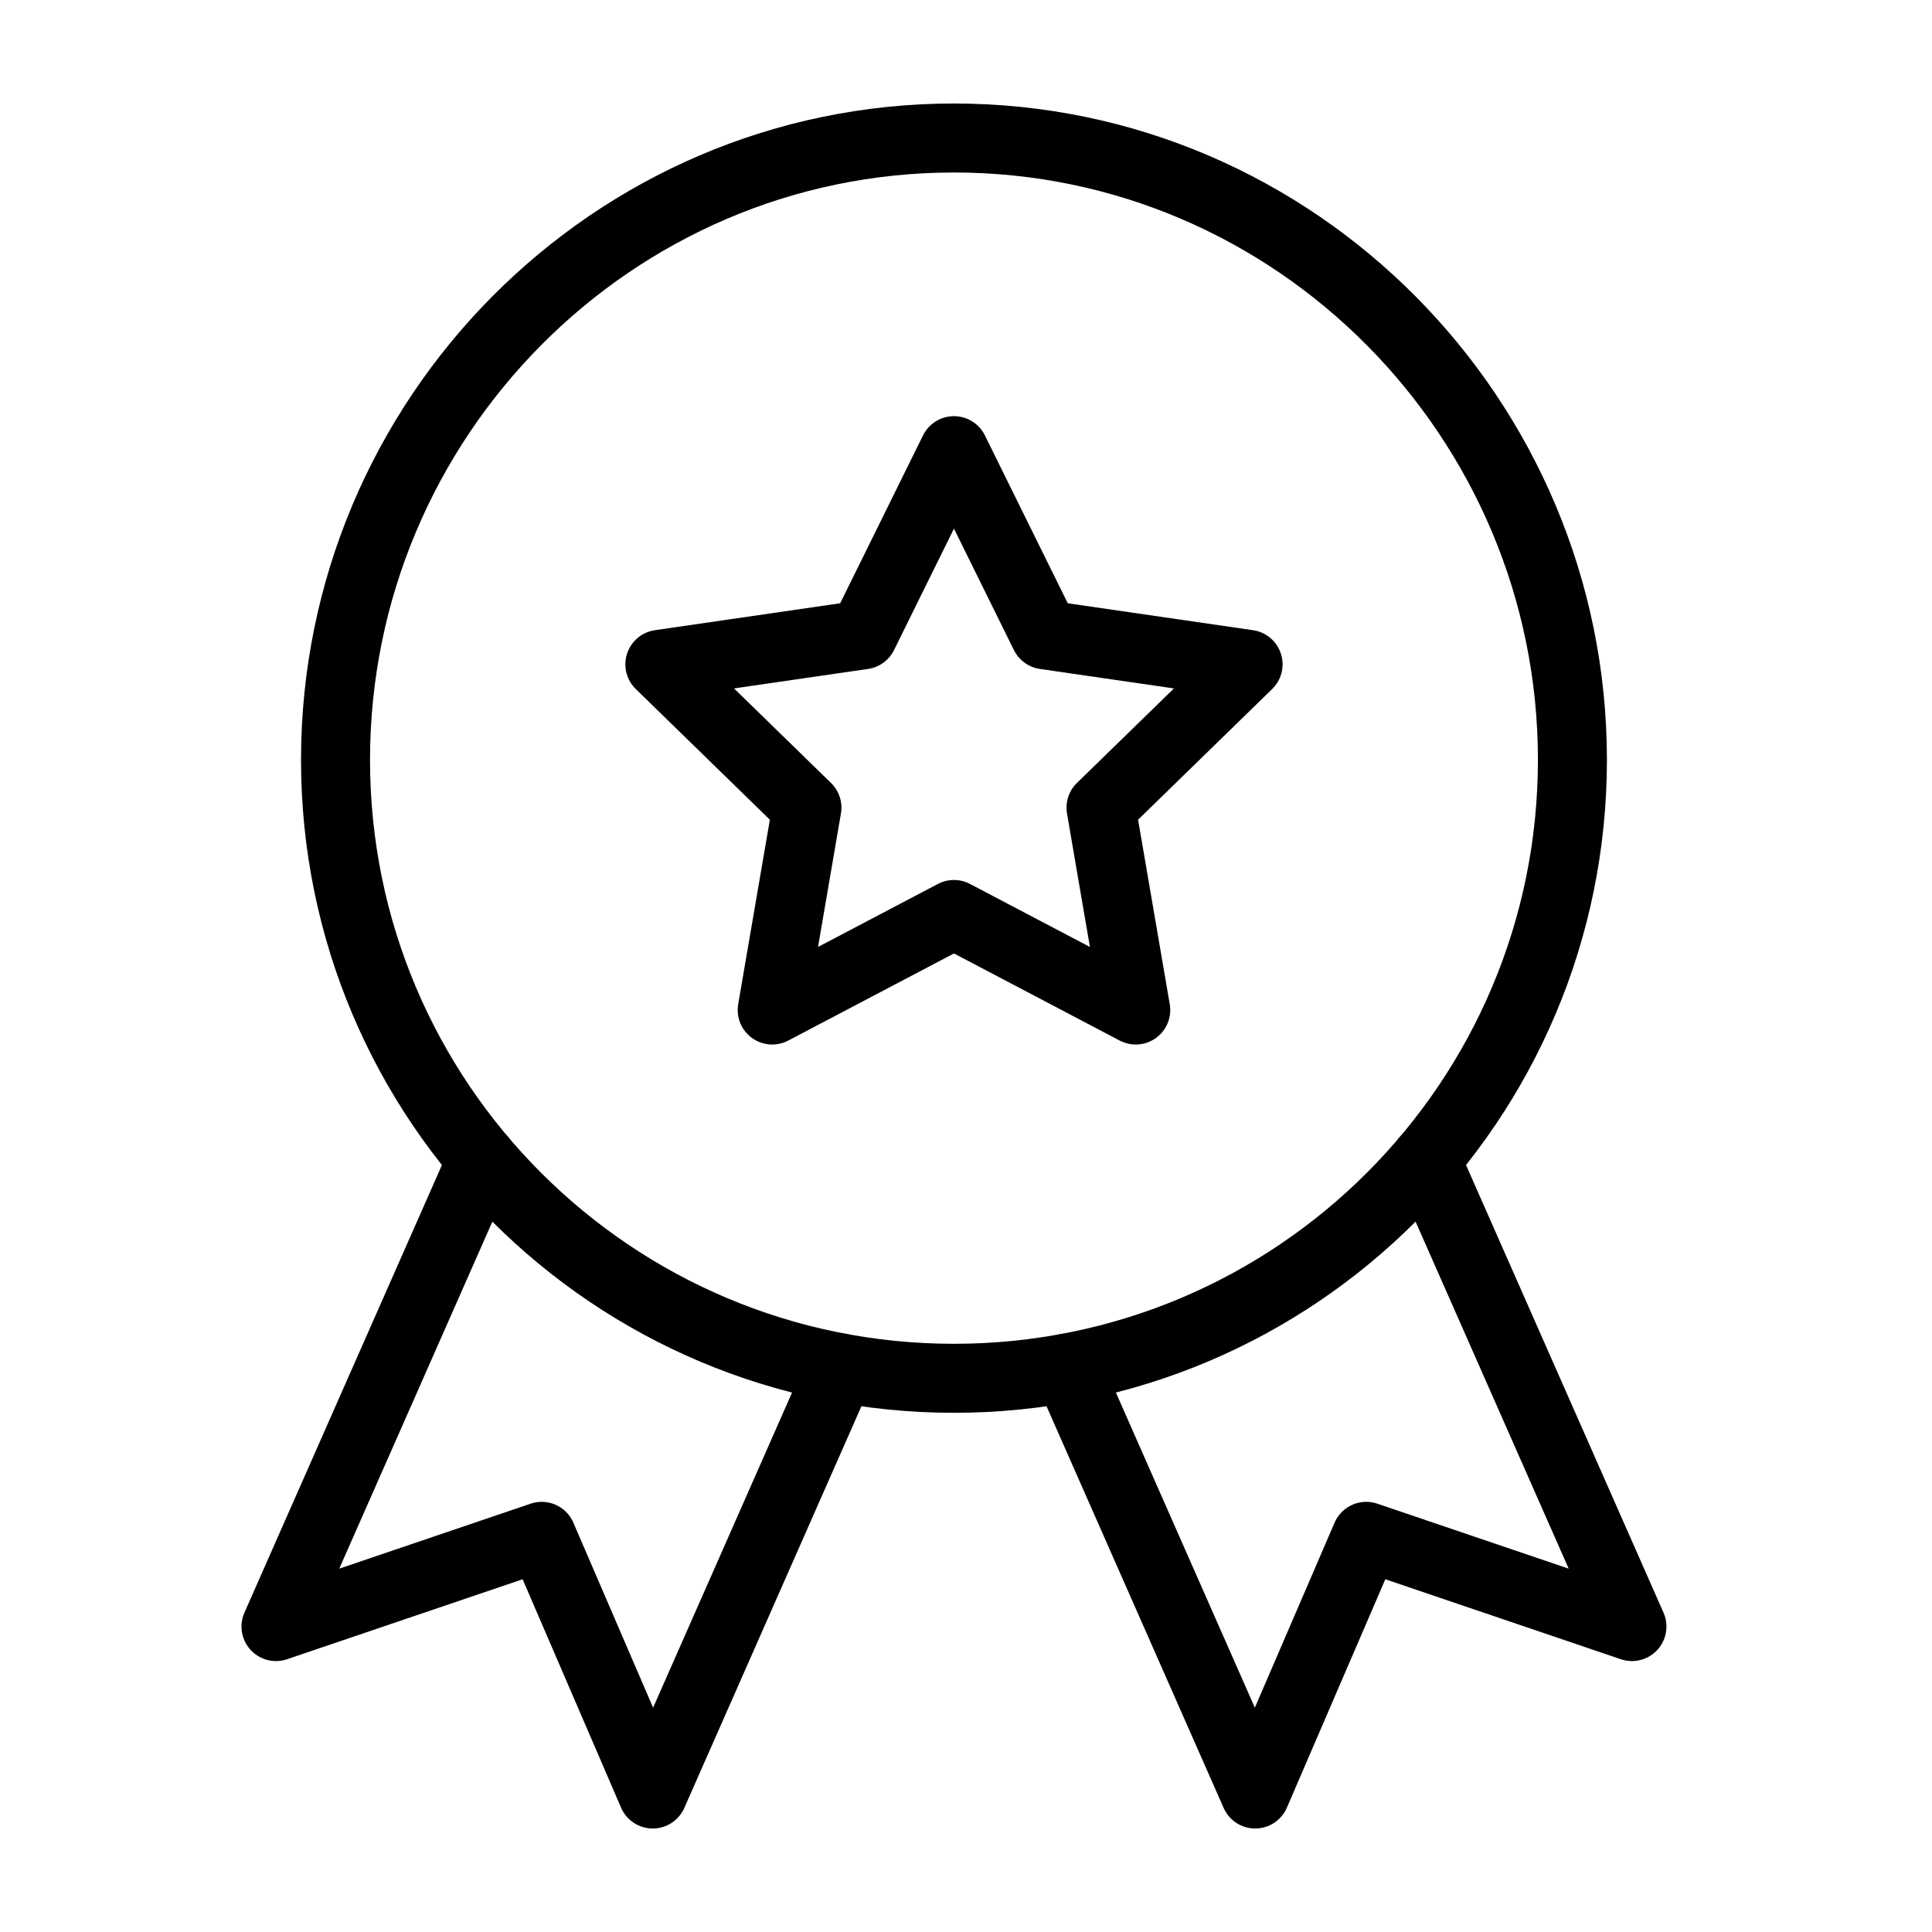
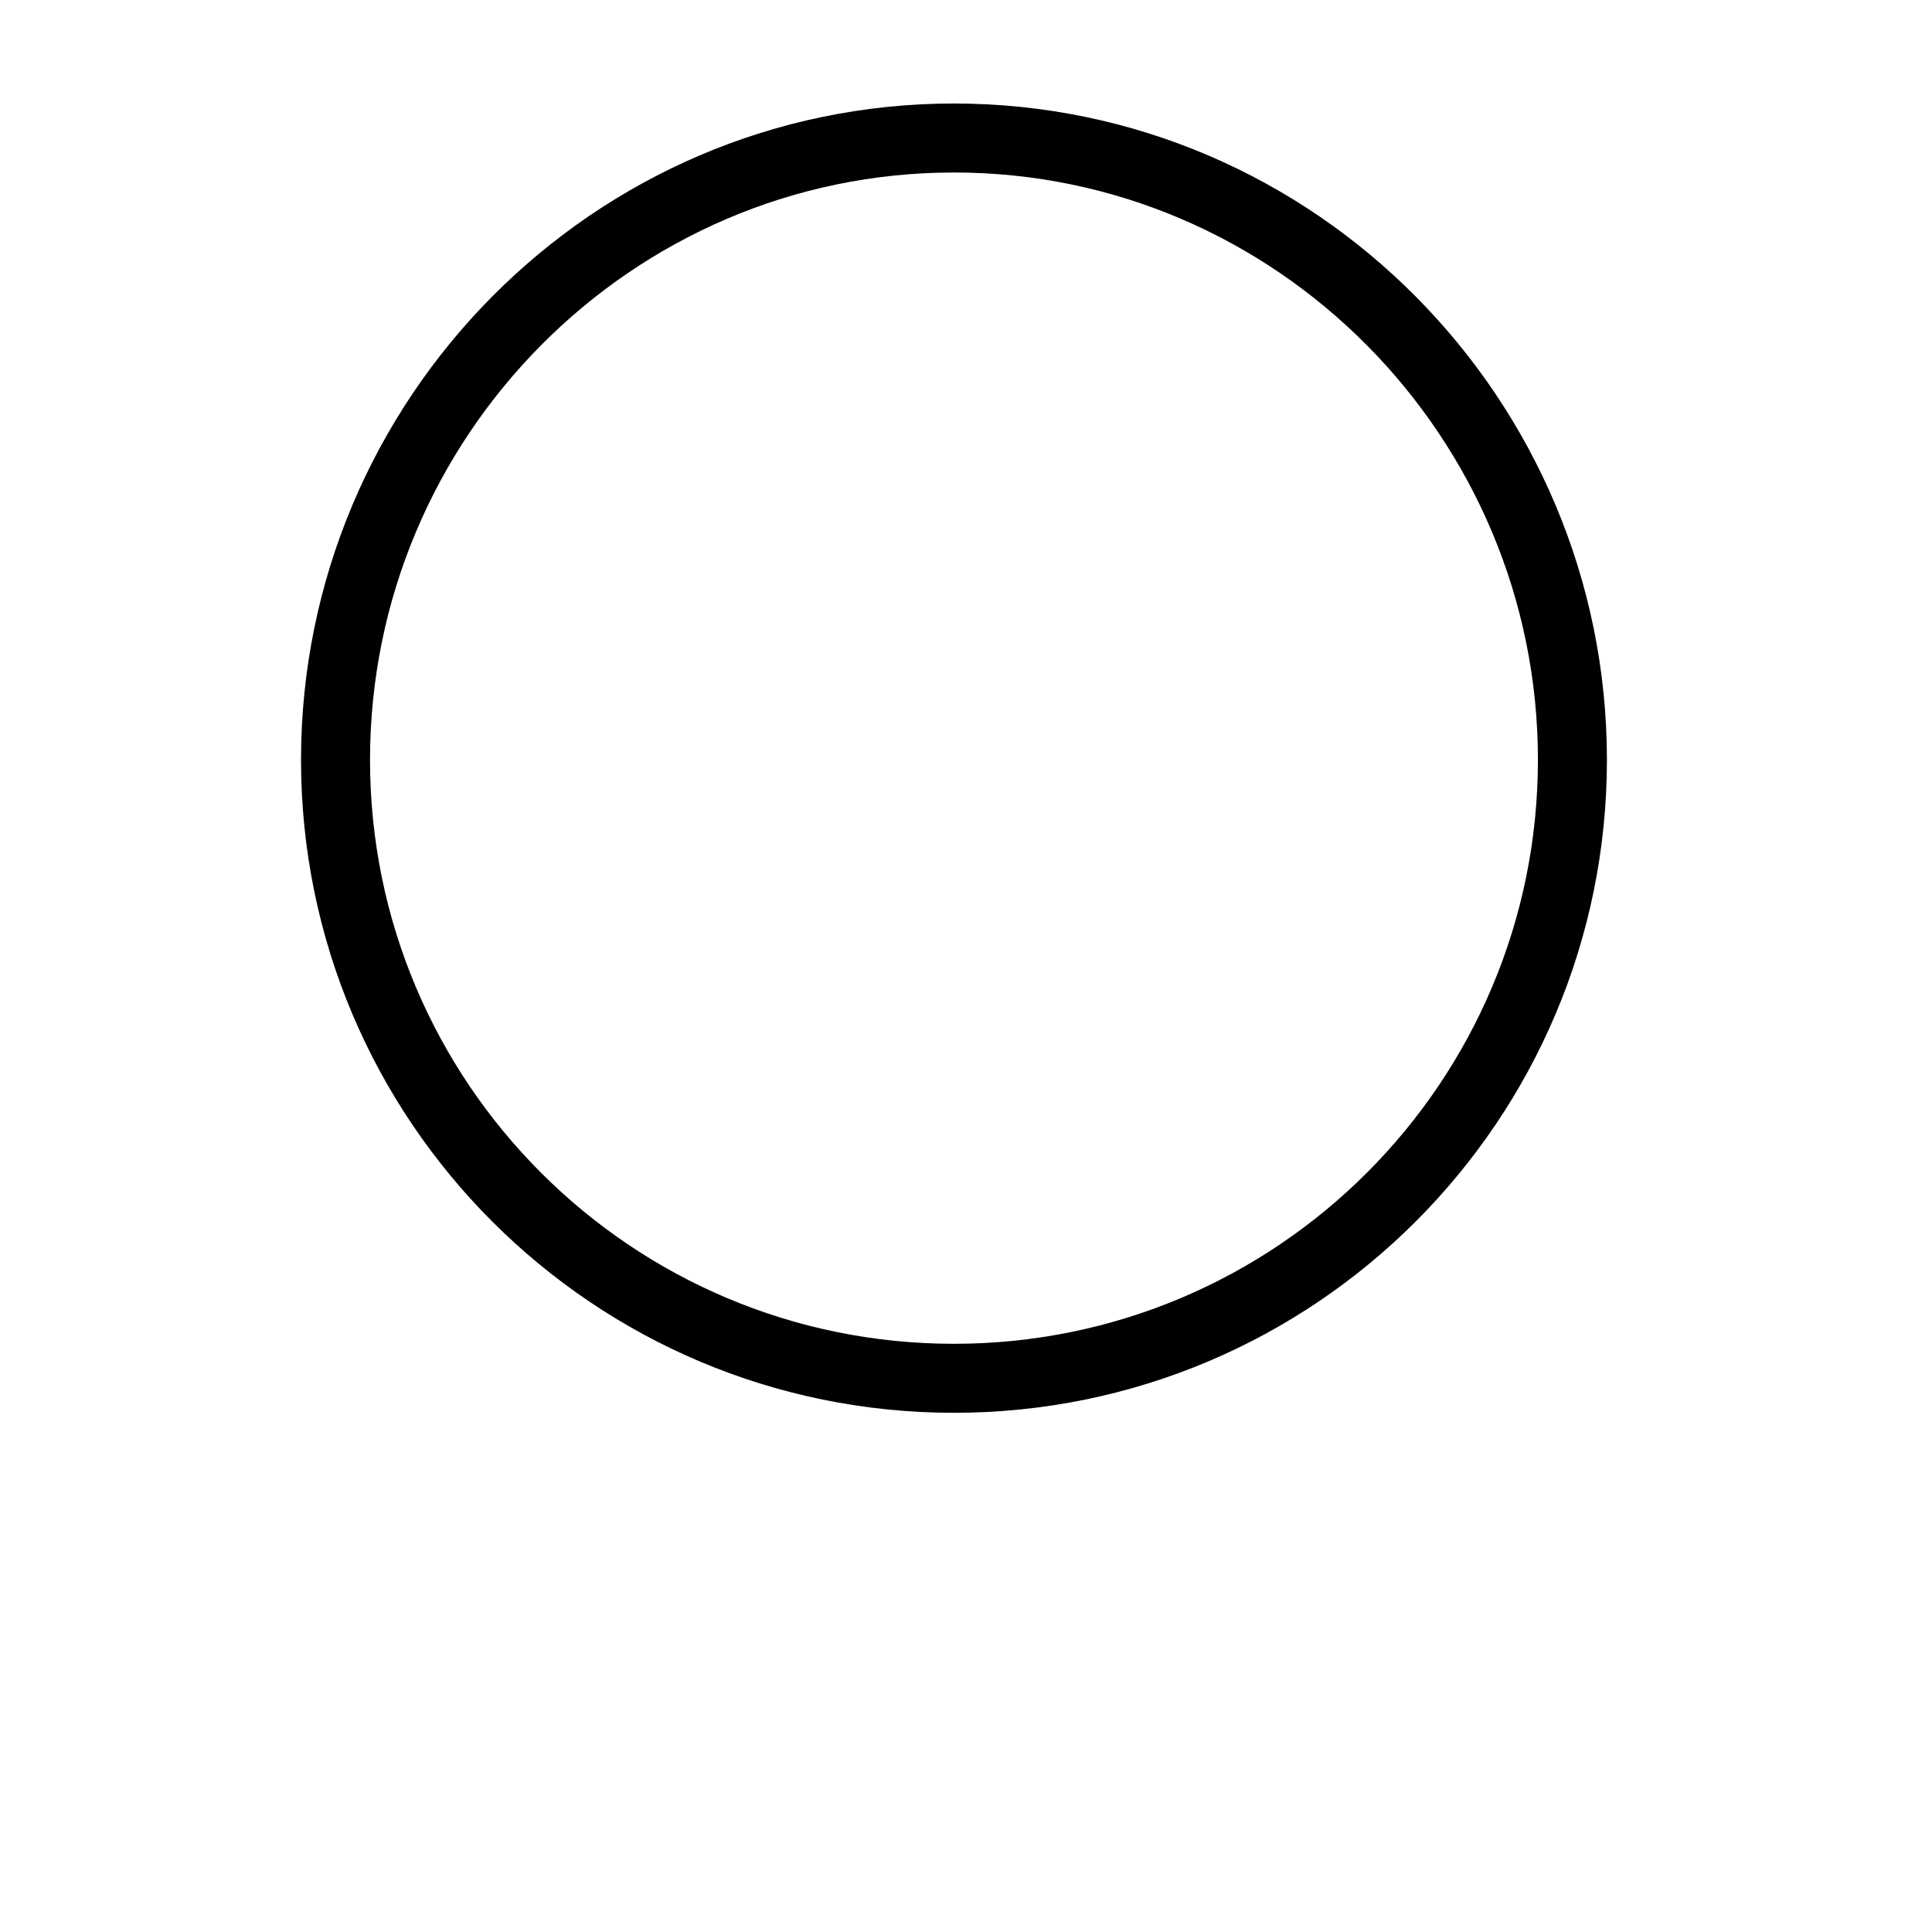
<svg xmlns="http://www.w3.org/2000/svg" width="42" height="42" viewBox="0 0 42 42" fill="none">
  <path d="M34.183 16.519C34.183 23.944 28.163 29.963 20.738 29.963C13.313 29.963 7.294 23.944 7.294 16.519C7.294 9.094 13.313 3 20.738 3C28.163 3 34.183 9.094 34.183 16.519Z" stroke="black" stroke-width="1.5" stroke-miterlimit="10" stroke-linecap="round" stroke-linejoin="round" />
-   <path d="M30.998 25.208L35.477 35.36L29.701 33.399L27.287 39L23.203 29.738" stroke="black" stroke-width="1.5" stroke-miterlimit="10" stroke-linecap="round" stroke-linejoin="round" />
-   <path d="M18.274 29.738L14.19 39L11.776 33.399L6 35.36L10.479 25.208" stroke="black" stroke-width="1.5" stroke-miterlimit="10" stroke-linecap="round" stroke-linejoin="round" />
-   <path d="M20.738 9.797L22.714 13.8L27.132 14.442L23.935 17.558L24.69 21.957L20.738 19.88L16.787 21.957L17.542 17.558L14.345 14.442L18.763 13.8L20.738 9.797Z" stroke="black" stroke-width="1.5" stroke-miterlimit="10" stroke-linecap="round" stroke-linejoin="round" />
</svg>